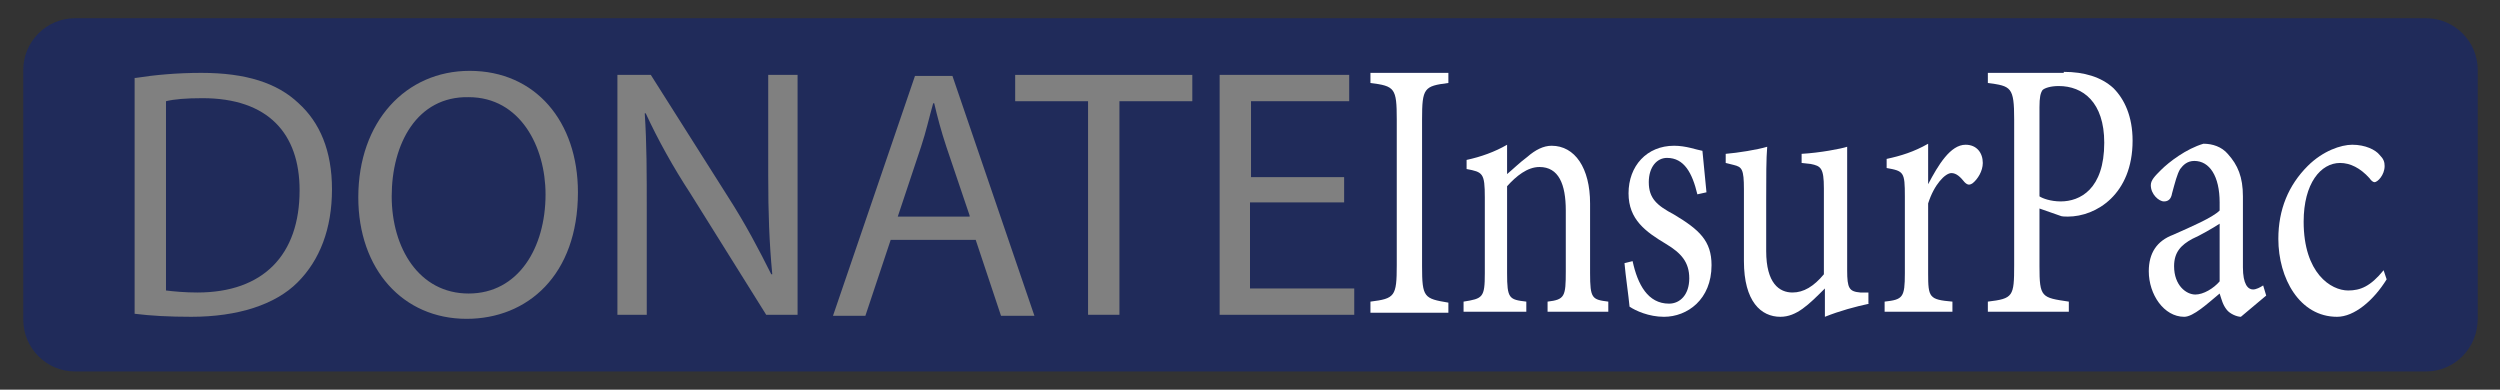
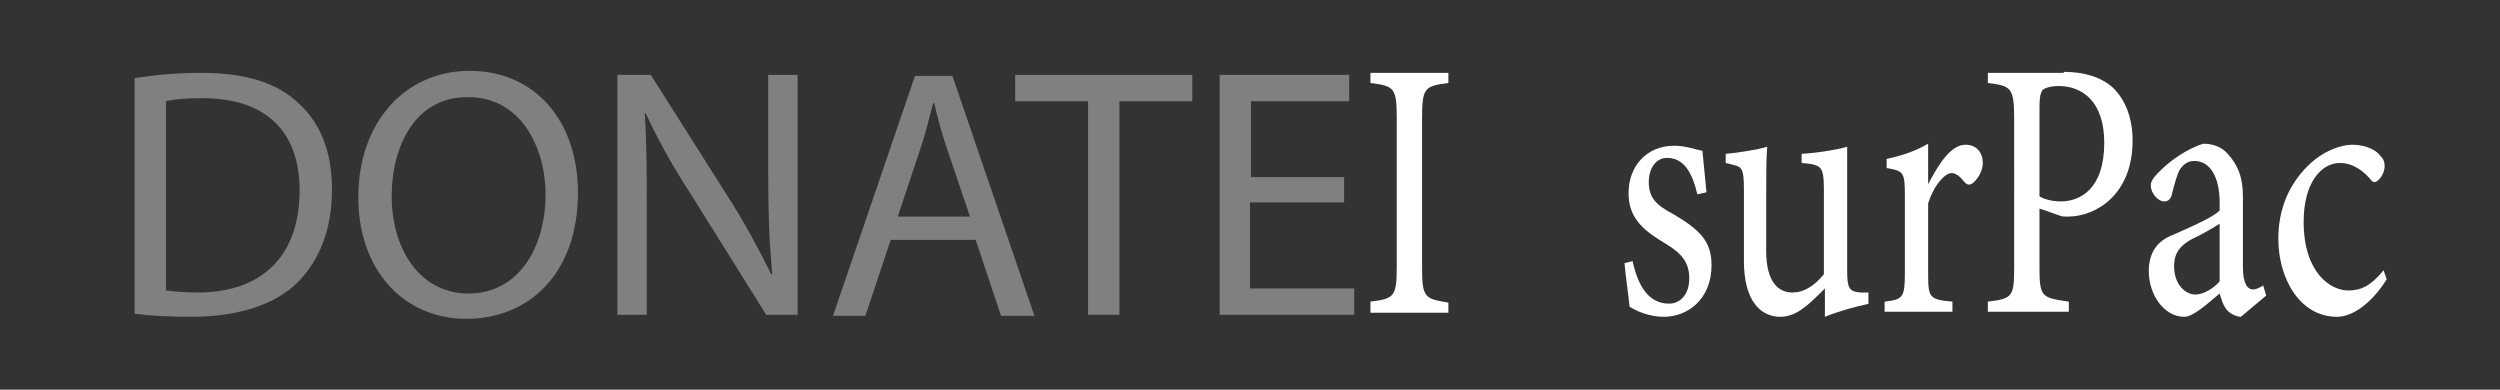
<svg xmlns="http://www.w3.org/2000/svg" version="1.1" id="Layer_1" x="0px" y="0px" viewBox="0 0 247 38.5" style="enable-background:new 0 0 247 38.5;" xml:space="preserve">
  <rect x="0" y="0" width="247" height="38.5" fill="#333333" stroke="none" />
  <style type="text/css">
	.st0{fill:#202B5A;}
	.st1{fill:#FFFFFF;}
	.st2{fill:#808080;}
	.st3{fill:#005D3F;}
</style>
  <g>
-     <path class="st0" d="M239.7,36.7H7.4c-2.8,0-5.1-2.3-5.1-5.1V6.9c0-2.8,2.3-5.1,5.1-5.1h232.3c2.8,0,5.1,2.3,5.1,5.1v24.6   C244.8,34.4,242.5,36.7,239.7,36.7z" />
    <g>
      <path class="st2" d="M13.4,7.7c1.9-0.3,4.1-0.5,6.5-0.5c4.4,0,7.5,1,9.6,3c2.1,1.9,3.3,4.7,3.3,8.5c0,3.9-1.2,7-3.4,9.2    c-2.2,2.2-5.9,3.4-10.5,3.4c-2.2,0-4-0.1-5.6-0.3V7.7z M16.4,28.7c0.8,0.1,1.9,0.2,3.1,0.2c6.5,0,10.1-3.7,10.1-10.1    c0-5.6-3.1-9.1-9.6-9.1c-1.6,0-2.8,0.1-3.6,0.3V28.7z" />
      <path class="st2" d="M57.1,19c0,8.2-5,12.5-11,12.5c-6.3,0-10.7-4.9-10.7-12C35.4,12,40.1,7,46.4,7C52.9,7,57.1,12,57.1,19z     M38.7,19.4c0,5.1,2.7,9.6,7.6,9.6c4.9,0,7.6-4.5,7.6-9.8c0-4.7-2.5-9.6-7.6-9.6C41.2,9.5,38.7,14.2,38.7,19.4z" />
      <path class="st2" d="M61,31.1V7.4h3.3l7.6,12c1.8,2.8,3.1,5.3,4.3,7.7l0.1,0c-0.3-3.2-0.4-6-0.4-9.7V7.4h2.9v23.7h-3.1l-7.5-12    c-1.7-2.6-3.2-5.3-4.4-7.9l-0.1,0c0.2,3,0.2,5.8,0.2,9.8v10.1H61z" />
      <path class="st2" d="M88,23.7l-2.5,7.5h-3.2l8.1-23.7h3.7l8.1,23.7h-3.3l-2.5-7.5H88z M95.8,21.3l-2.3-6.8c-0.5-1.5-0.9-3-1.2-4.3    h-0.1c-0.4,1.4-0.7,2.8-1.2,4.3l-2.3,6.9H95.8z" />
      <path class="st2" d="M107.5,10h-7.2V7.4h17.5V10h-7.2v21.1h-3.1V10z" />
      <path class="st2" d="M132.7,20h-9.2v8.5h10.3v2.6h-13.3V7.4h12.8V10h-9.7v7.5h9.2V20z" />
    </g>
    <g>
      <path class="st1" d="M135.4,30.8v-1c2.4-0.3,2.6-0.5,2.6-3.6V11.8c0-3.1-0.2-3.3-2.6-3.6v-1h7.7v1c-2.4,0.3-2.6,0.5-2.6,3.6v14.5    c0,3.1,0.2,3.2,2.6,3.6v1H135.4z" />
-       <path class="st1" d="M152.9,30.8v-1c1.7-0.2,1.8-0.5,1.8-3v-6c0-2.6-0.7-4.3-2.6-4.3c-1.2,0-2.3,0.9-3.2,1.9V27    c0,2.5,0.2,2.6,1.9,2.8v1h-6.2v-1c1.9-0.3,2.1-0.4,2.1-2.8v-7.5c0-2.4-0.2-2.5-1.8-2.8v-0.9c1.4-0.3,2.8-0.8,4-1.5    c0,0.8,0,2,0,2.9c0.6-0.5,1.2-1.1,2-1.7c0.8-0.7,1.6-1.1,2.4-1.1c2.3,0,3.8,2.2,3.8,5.7V27c0,2.5,0.2,2.6,1.8,2.8v1H152.9z" />
      <path class="st1" d="M167.7,19.2c-0.5-2.1-1.3-3.6-3-3.6c-1,0-1.8,0.9-1.8,2.4c0,1.6,0.8,2.3,2.5,3.2c2.5,1.5,3.7,2.6,3.7,5    c0,3.4-2.4,5.1-4.7,5.1c-1.5,0-2.8-0.6-3.4-1c-0.1-1.1-0.4-3.1-0.5-4.3l0.8-0.2c0.5,2.3,1.5,4.2,3.6,4.2c1.1,0,2-0.9,2-2.5    c0-1.6-0.8-2.5-2.3-3.4c-2-1.2-3.7-2.4-3.7-5c0-2.7,1.8-4.7,4.5-4.7c1.2,0,2.2,0.4,2.8,0.5c0.1,0.9,0.3,3.2,0.4,4.1L167.7,19.2z" />
      <path class="st1" d="M184.7,30c-1.4,0.3-2.9,0.7-4.4,1.3c0-0.6,0-1.9,0-2.8c-1.6,1.6-2.8,2.8-4.4,2.8c-1.9,0-3.6-1.5-3.6-5.5v-7.1    c0-2-0.2-2.2-1-2.4l-0.8-0.2v-0.9c1.2-0.1,3.1-0.4,4.1-0.7c-0.1,1.2-0.1,2.9-0.1,5.3v5c0,3.2,1.3,4.1,2.6,4.1    c1.1,0,2.1-0.6,3.1-1.8v-8.5c0-2-0.3-2.2-1.3-2.4l-0.9-0.1v-0.9c1.8-0.1,3.9-0.5,4.5-0.7v12.2c0,1.8,0.2,2.1,1.3,2.2l0.8,0V30z" />
      <path class="st1" d="M192.8,30.8h-6.6v-1c1.8-0.2,2-0.4,2-2.8v-7.6c0-2.4-0.1-2.5-1.8-2.8v-0.9c1.4-0.3,2.7-0.7,4.1-1.5    c0,1.2,0,2.8,0,4c1-1.9,2.2-3.9,3.7-3.9c1.1,0,1.7,0.8,1.7,1.8c0,0.8-0.5,1.6-1,2c-0.3,0.2-0.5,0.2-0.8-0.1    c-0.4-0.5-0.8-0.9-1.3-0.9c-0.6,0-1.7,1.1-2.3,3V27c0,2.4,0.1,2.6,2.4,2.8V30.8z" />
      <path class="st1" d="M203.9,7.1c2,0,3.7,0.5,4.9,1.6c1.1,1.1,1.9,2.8,1.9,5.2c0,5.3-3.6,7.5-6.4,7.5c-0.3,0-0.6,0-0.8-0.1l-2-0.7    v5.7c0,3.1,0.2,3.1,2.9,3.5v1h-8v-1c2.5-0.3,2.6-0.5,2.6-3.6V11.8c0-3.2-0.3-3.3-2.6-3.6v-1H203.9z M201.5,19.4    c0.3,0.2,1.1,0.5,2.1,0.5c1.9,0,4.3-1.2,4.3-5.8c0-4-2.1-5.6-4.5-5.6c-0.8,0-1.4,0.2-1.6,0.4c-0.2,0.3-0.3,0.7-0.3,1.7V19.4z" />
      <path class="st1" d="M221.4,31.3c-0.4,0-1.1-0.3-1.4-0.7c-0.4-0.5-0.5-1-0.7-1.6c-1.2,1-2.6,2.3-3.5,2.3c-2,0-3.5-2.2-3.5-4.5    c0-1.8,0.8-3,2.4-3.6c1.8-0.8,3.9-1.7,4.6-2.4V20c0-2.6-1-4.1-2.5-4.1c-0.7,0-1.1,0.4-1.4,0.8c-0.3,0.5-0.5,1.3-0.8,2.4    c-0.1,0.6-0.4,0.8-0.8,0.8c-0.5,0-1.3-0.7-1.3-1.6c0-0.5,0.4-0.9,1-1.5c0.8-0.8,2.5-2.1,4.2-2.6c0.9,0,1.8,0.3,2.4,1    c1,1.1,1.5,2.3,1.5,4.2v7c0,1.7,0.5,2.2,1,2.2c0.3,0,0.7-0.2,1-0.4l0.3,1L221.4,31.3z M219.3,22.1c-0.6,0.4-2,1.2-2.7,1.5    c-1.1,0.6-1.8,1.3-1.8,2.7c0,1.9,1.2,2.8,2.1,2.8c0.8,0,1.8-0.6,2.4-1.3C219.3,26,219.3,23.8,219.3,22.1z" />
      <path class="st1" d="M235.8,27.6c-1.3,2.1-3.2,3.7-4.9,3.7c-3.7,0-5.8-3.8-5.8-7.7c0-2.9,1-5.3,2.9-7.2c1.5-1.5,3.3-2.1,4.4-2.1    c1.3,0,2.3,0.5,2.7,1c0.4,0.4,0.5,0.7,0.5,1.1c0,0.9-0.7,1.6-1,1.6c-0.1,0-0.3-0.1-0.5-0.4c-0.9-1-1.9-1.5-2.9-1.5    c-1.9,0-3.6,2-3.6,5.8c0,5.1,2.7,6.8,4.4,6.8c1.2,0,2.2-0.4,3.5-2L235.8,27.6z" />
    </g>
  </g>
</svg>